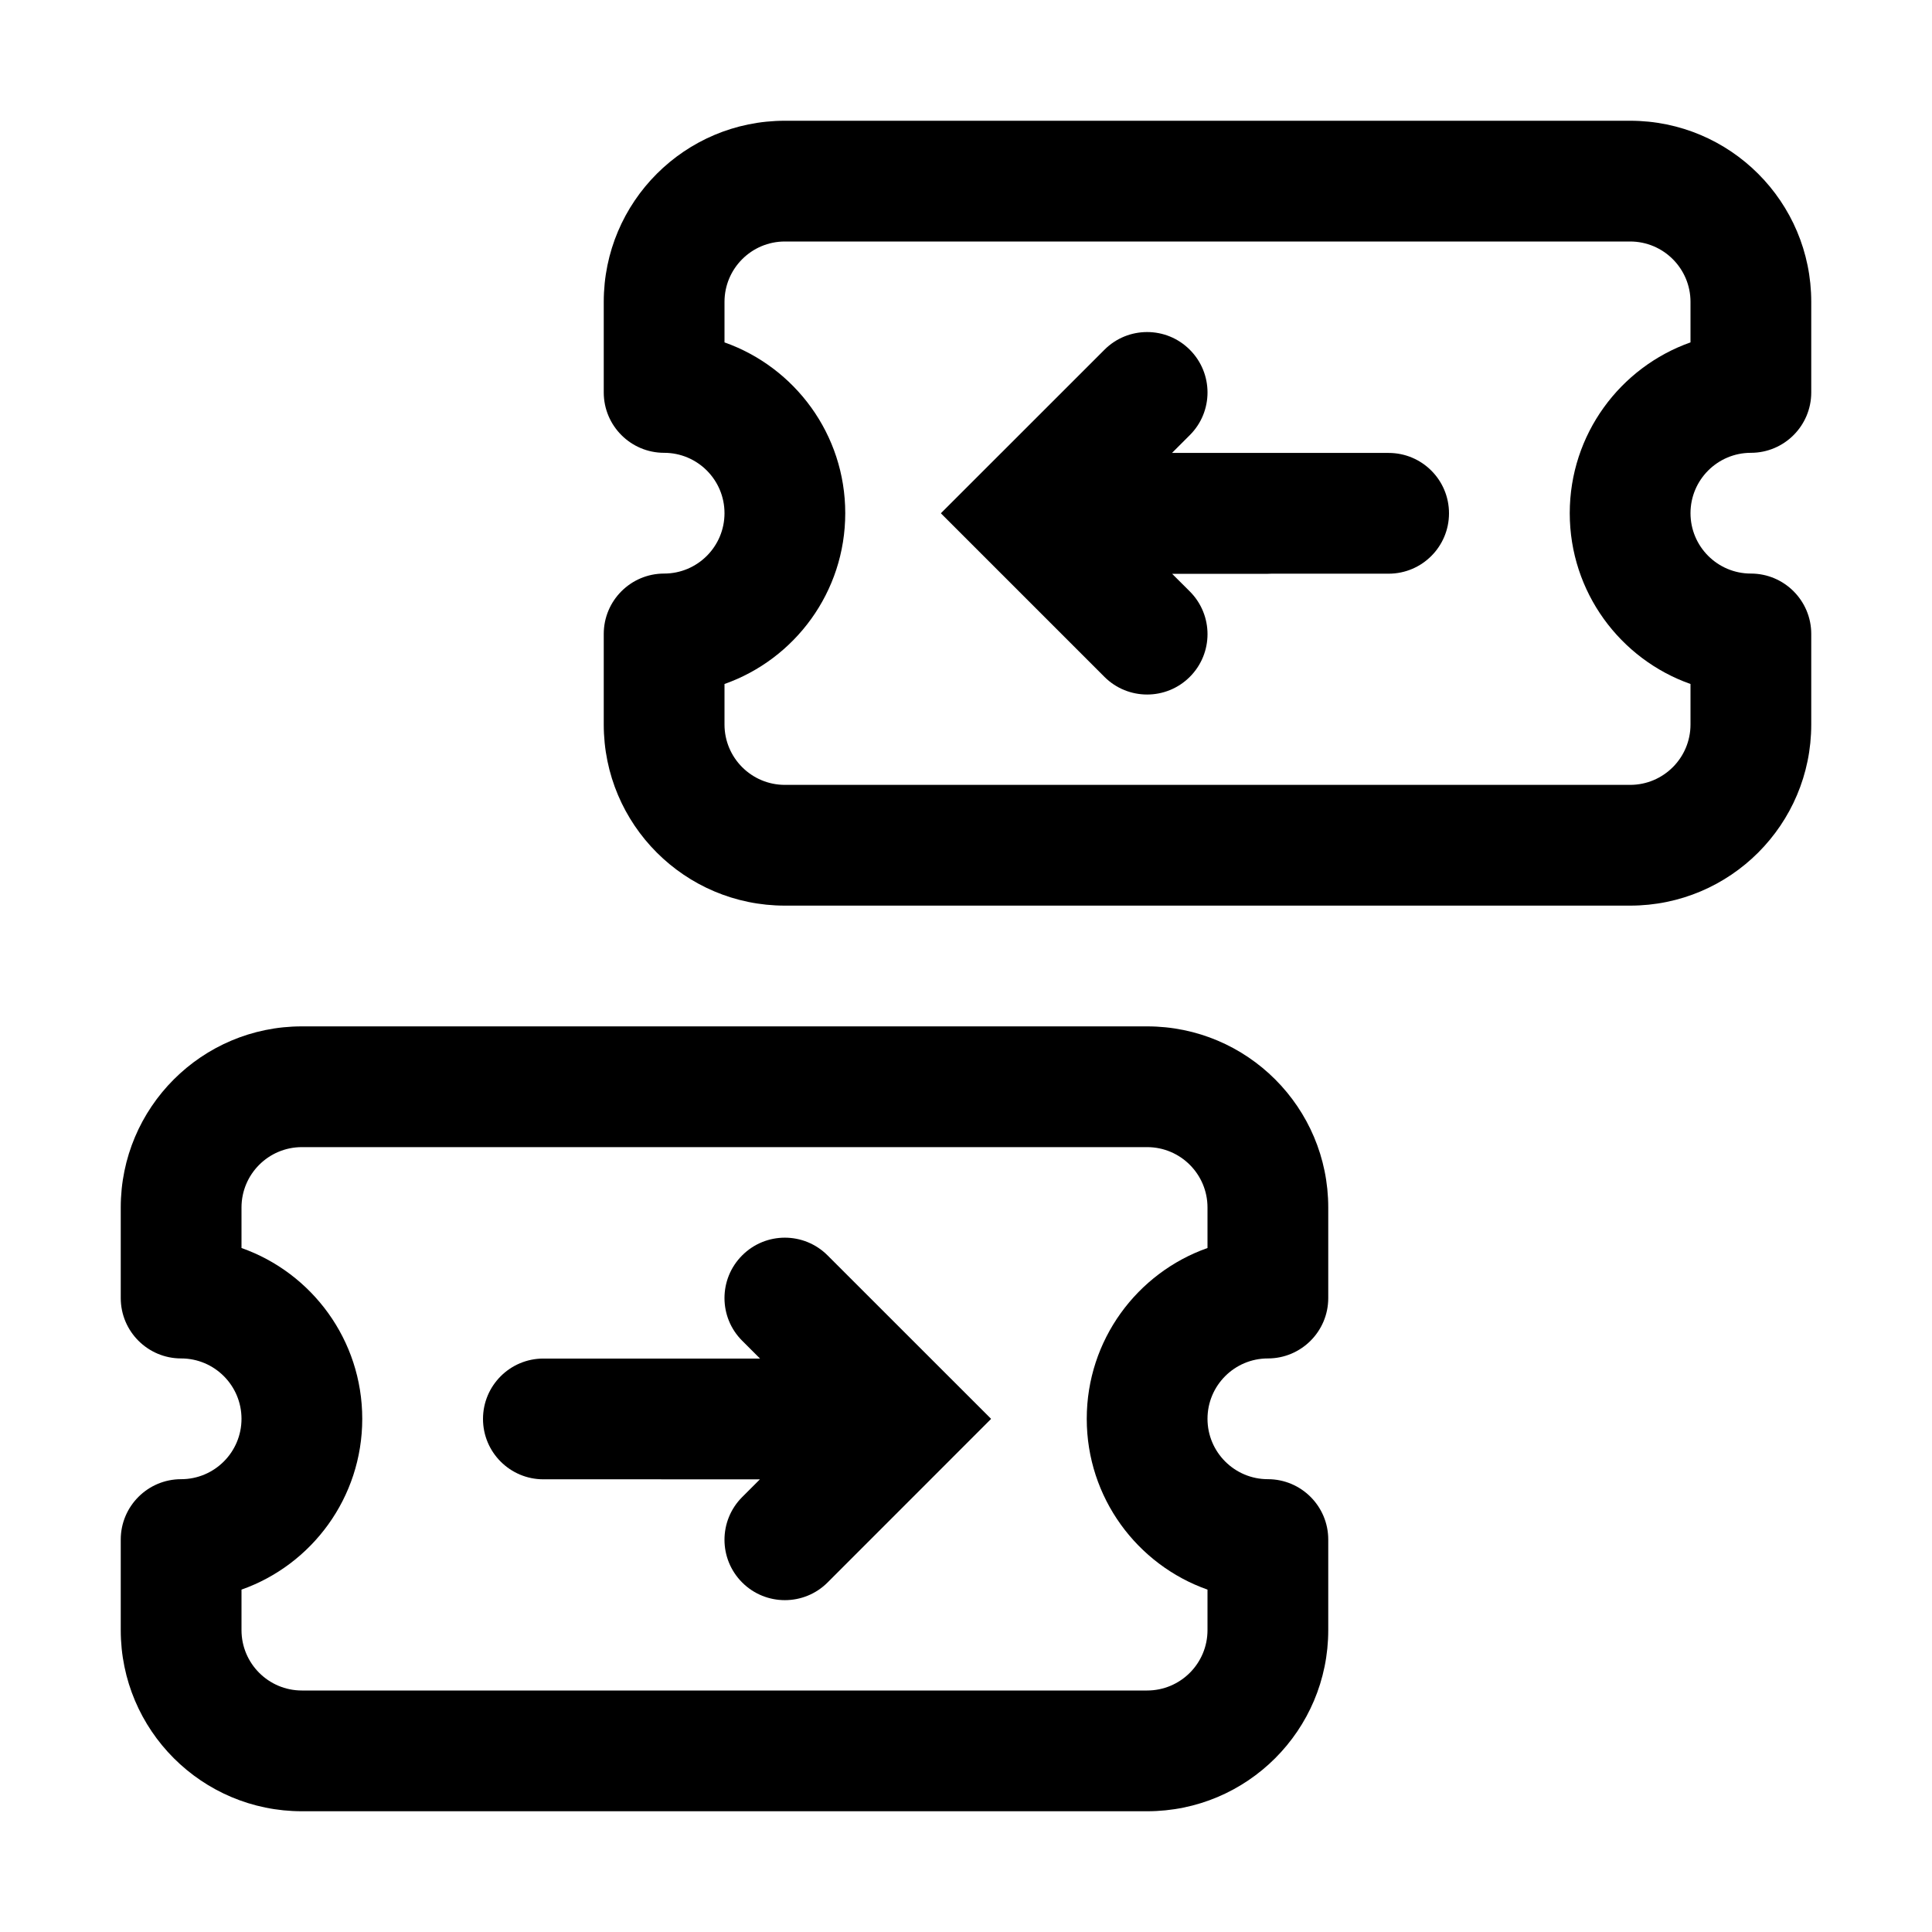
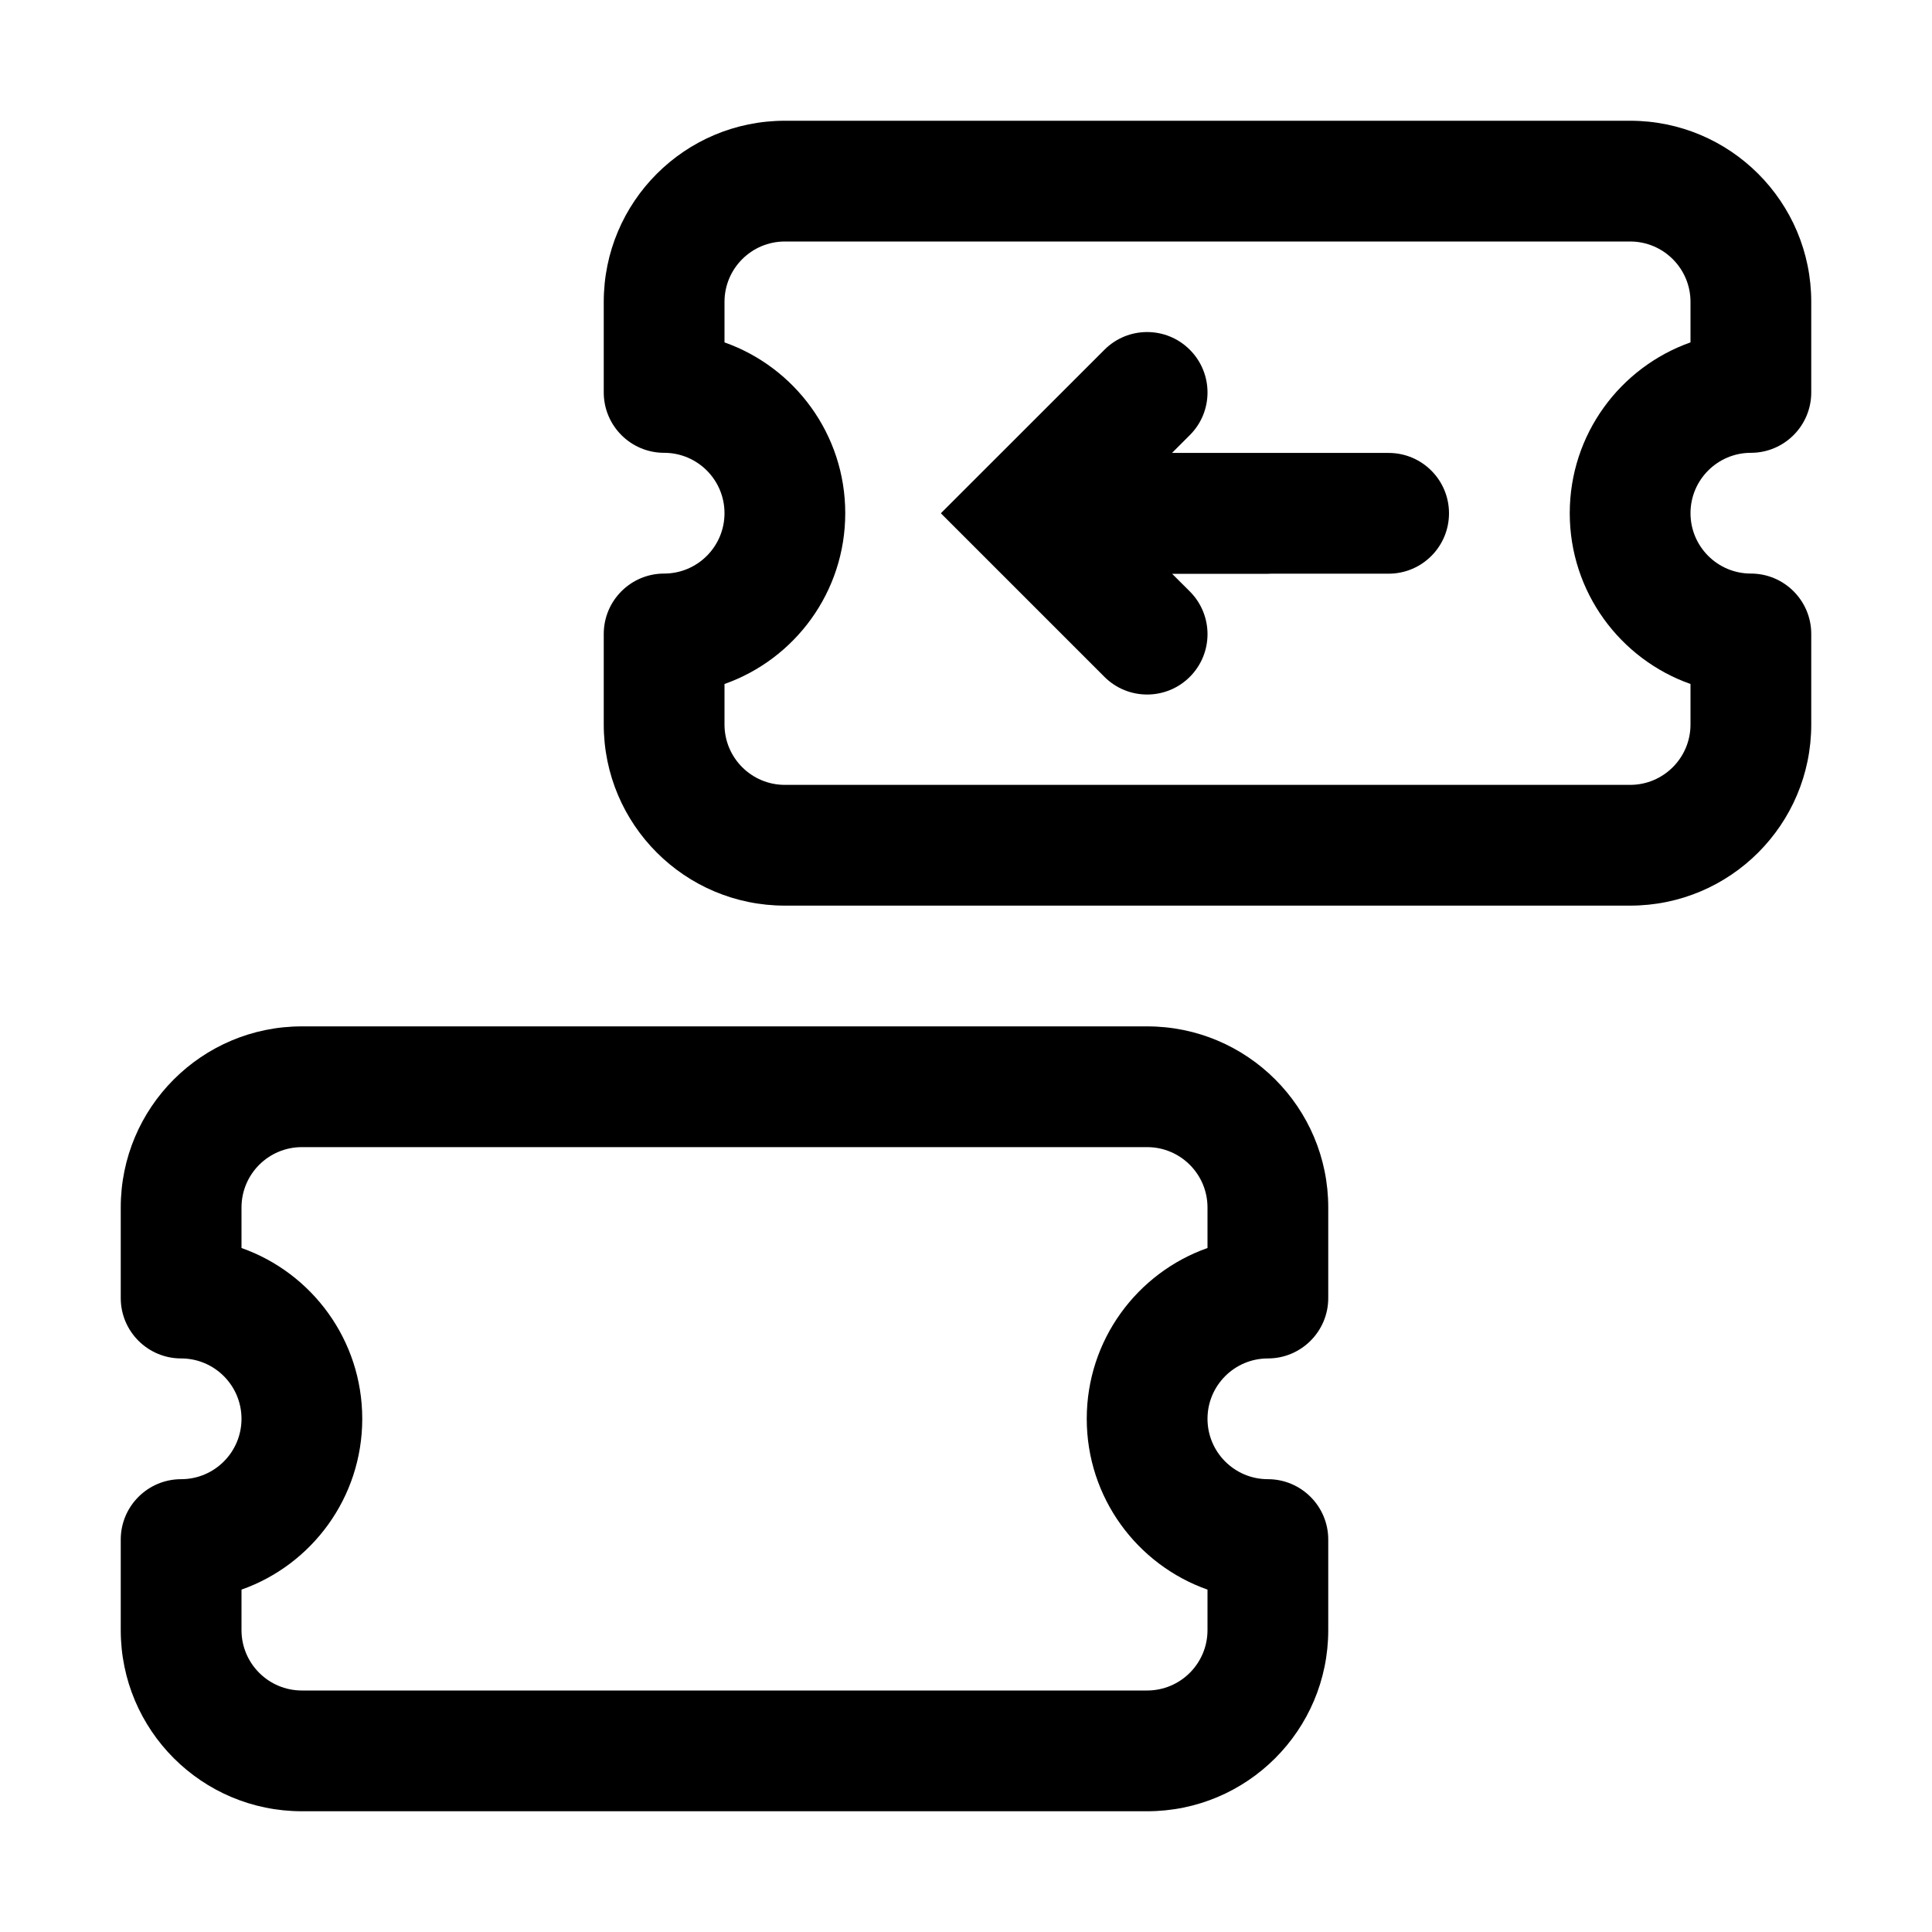
<svg xmlns="http://www.w3.org/2000/svg" width="32" height="32" viewBox="0 0 32 32">
  <path d="M19.707 11.211C19.317 11.601 18.683 11.601 18.293 11.211L15.586 8.504L15.588 8.501L15.586 8.499L18.293 5.793C18.683 5.402 19.317 5.402 19.707 5.793C20.098 6.184 20.098 6.817 19.707 7.207L19.412 7.502L23 7.502C23.552 7.502 24 7.949 24 8.502C24 9.054 23.552 9.502 23 9.502H21.06C21.04 9.503 21.02 9.504 21 9.504H19.414L19.707 9.796C20.098 10.187 20.098 10.82 19.707 11.211Z" />
  <path fill-rule="evenodd" clip-rule="evenodd" d="M27 2C28.657 2 30 3.343 30 5V6.5C30 7.052 29.552 7.5 29 7.5C28.448 7.5 28 7.948 28 8.5C28 9.052 28.448 9.5 29 9.5C29.552 9.5 30 9.948 30 10.5V12C30 13.657 28.657 15 27 15H13C11.343 15 10 13.657 10 12V10.5C10 9.948 10.448 9.5 11 9.5C11.552 9.5 12 9.052 12 8.5C12 7.948 11.552 7.5 11 7.5C10.448 7.5 10 7.052 10 6.5V5C10 3.343 11.343 2 13 2H27ZM28 5C28 4.448 27.552 4 27 4H13C12.448 4 12 4.448 12 5V5.671C13.165 6.083 14 7.194 14 8.5C14 9.806 13.165 10.918 12 11.329V12C12 12.552 12.448 13 13 13H27C27.552 13 28 12.552 28 12V11.329C26.835 10.918 26 9.806 26 8.5C26 7.194 26.835 6.083 28 5.671V5Z" />
-   <path d="M13.707 26.211C13.317 26.601 12.683 26.601 12.293 26.211C11.902 25.82 11.902 25.187 12.293 24.796L12.586 24.503H11C10.98 24.503 10.96 24.503 10.94 24.502H9C8.448 24.502 8 24.054 8 23.502C8 22.95 8.448 22.502 9 22.502H12.588L12.293 22.207C11.902 21.817 11.902 21.183 12.293 20.793C12.683 20.402 13.316 20.402 13.707 20.793L16.414 23.499L16.412 23.502L16.414 23.503L13.707 26.211Z" />
  <path fill-rule="evenodd" clip-rule="evenodd" d="M5 17C3.343 17 2 18.343 2 20V21.5C2 22.052 2.448 22.5 3 22.5C3.552 22.5 4 22.948 4 23.5C4 24.052 3.552 24.5 3 24.5C2.448 24.5 2 24.948 2 25.5V27C2 28.657 3.343 30 5 30H19C20.657 30 22 28.657 22 27V25.5C22 24.948 21.552 24.5 21 24.5C20.448 24.5 20 24.052 20 23.5C20 22.948 20.448 22.5 21 22.5C21.552 22.5 22 22.052 22 21.5V20C22 18.343 20.657 17 19 17H5ZM4 20C4 19.448 4.448 19 5 19H19C19.552 19 20 19.448 20 20V20.671C18.835 21.082 18 22.194 18 23.5C18 24.806 18.835 25.918 20 26.329V27C20 27.552 19.552 28 19 28H5C4.448 28 4 27.552 4 27V26.329C5.165 25.918 6 24.806 6 23.5C6 22.194 5.165 21.082 4 20.671V20Z" />
</svg>